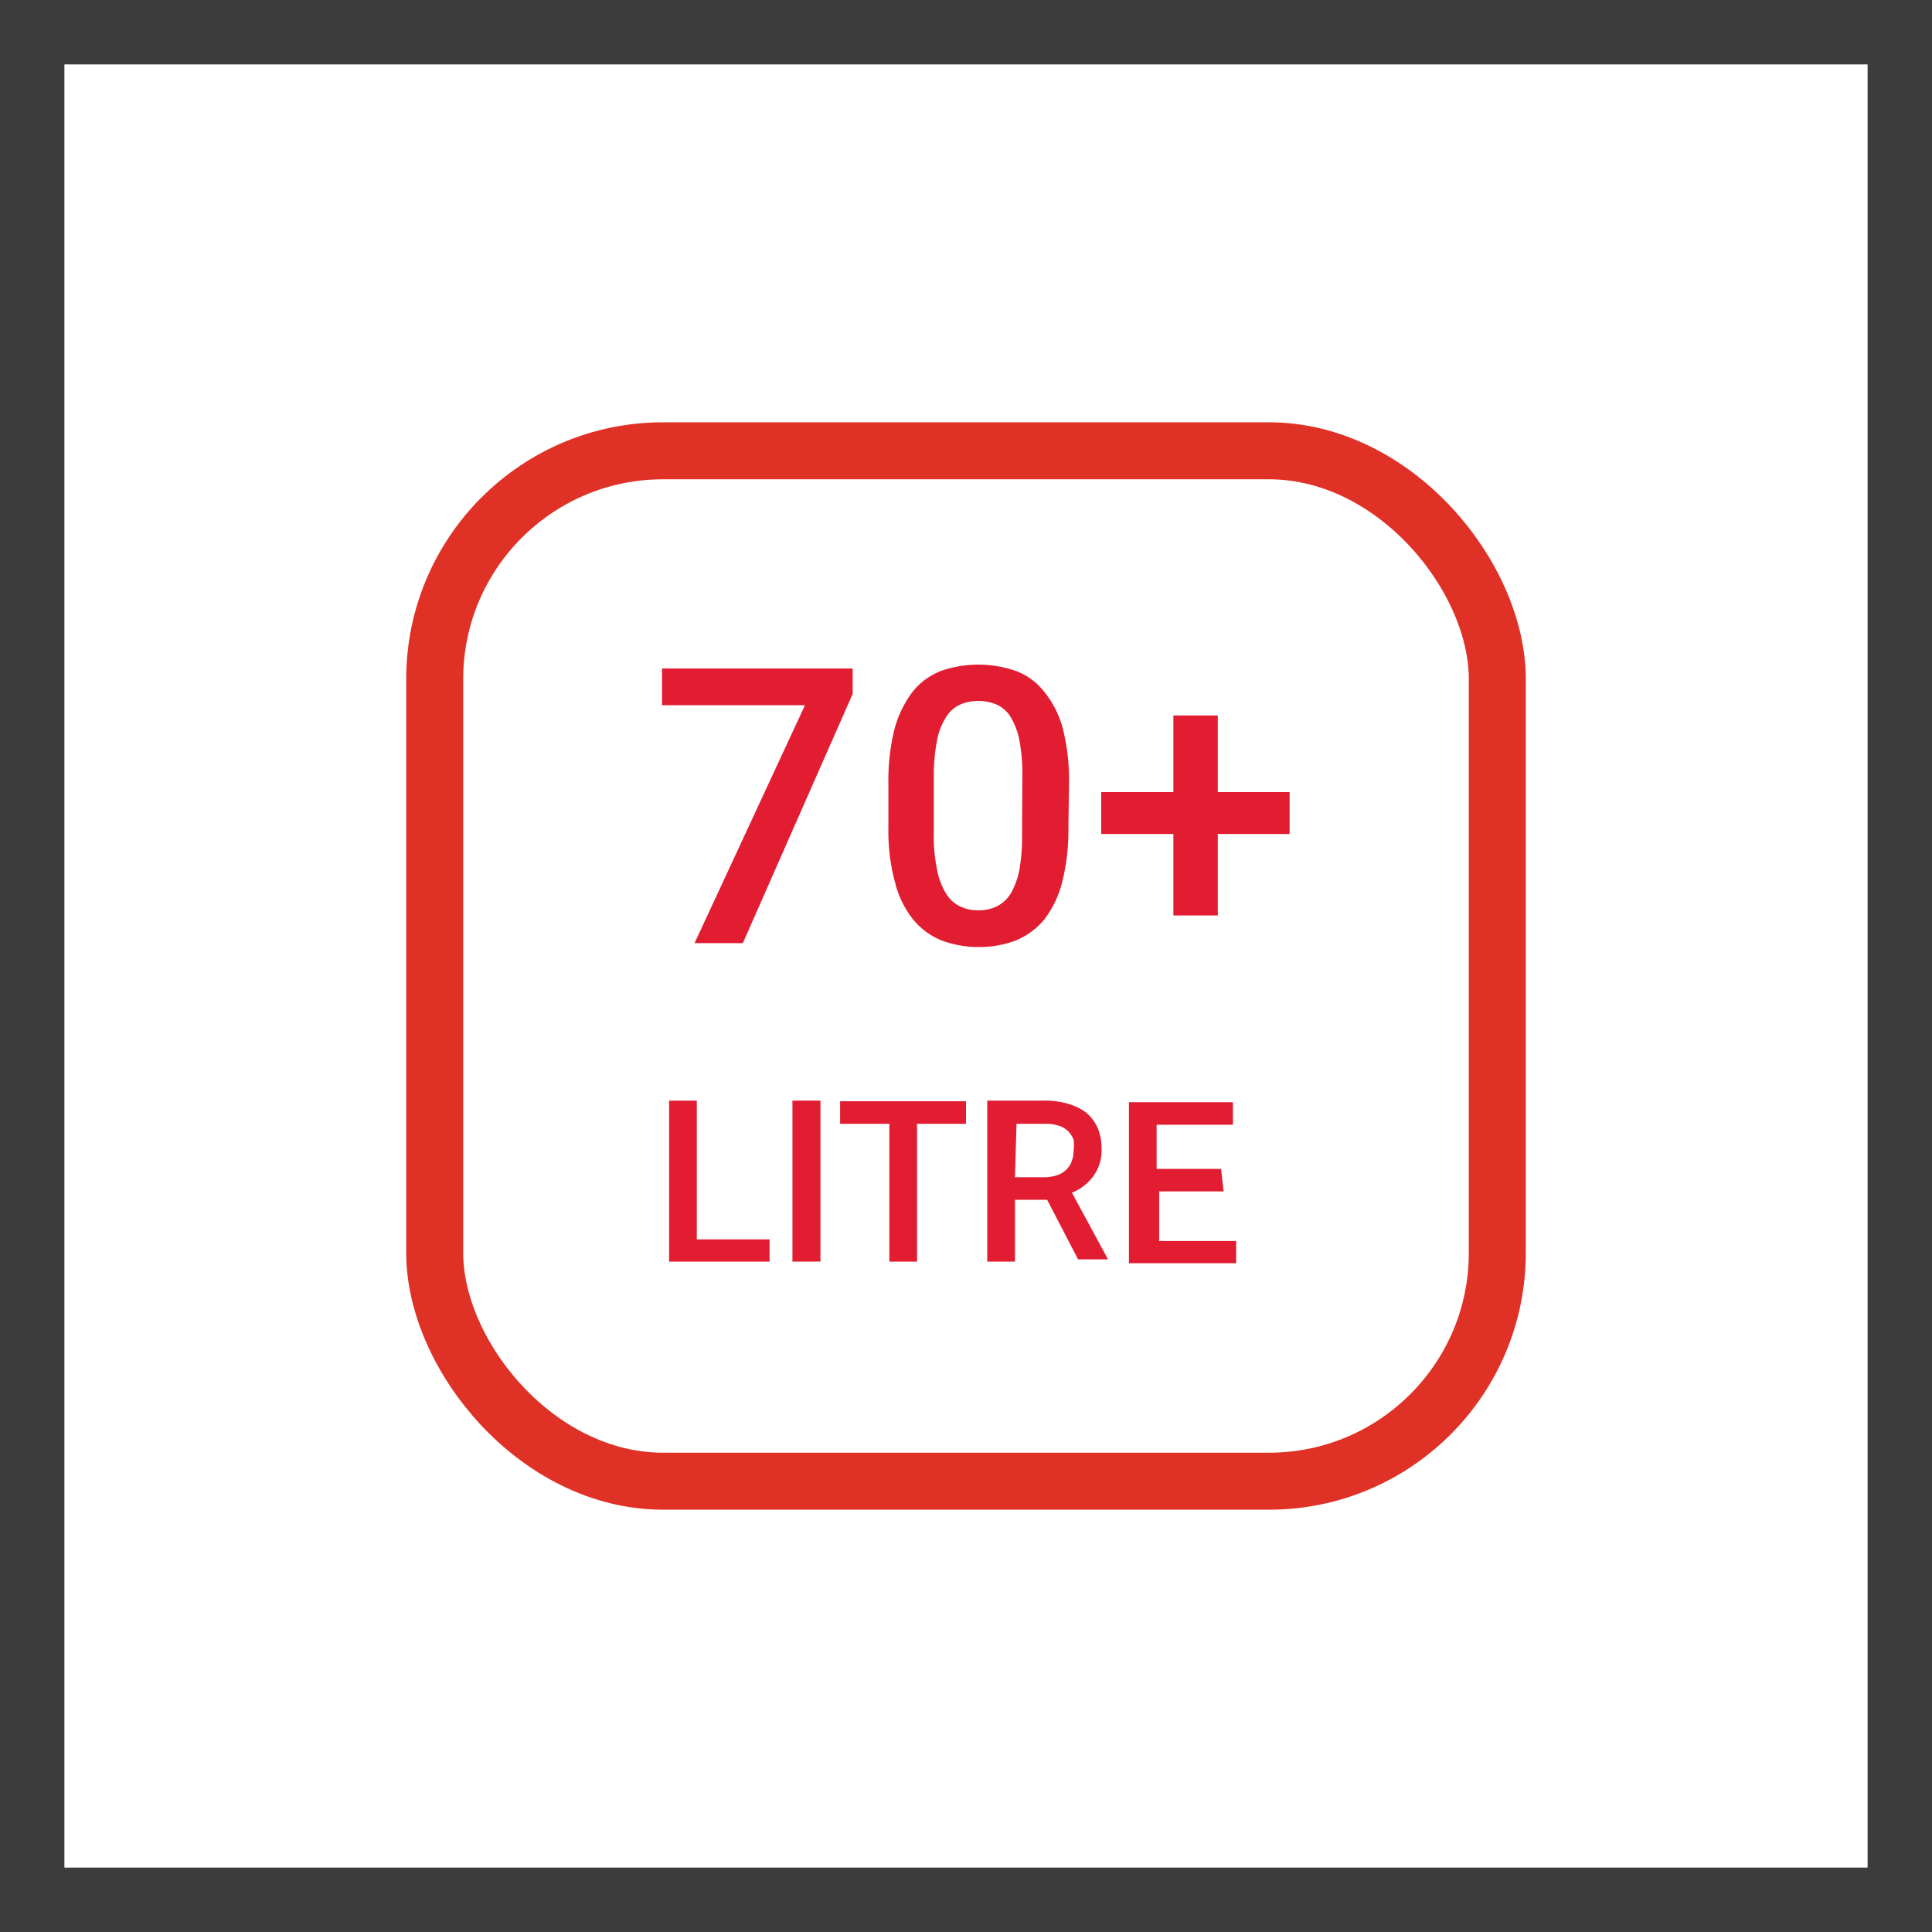
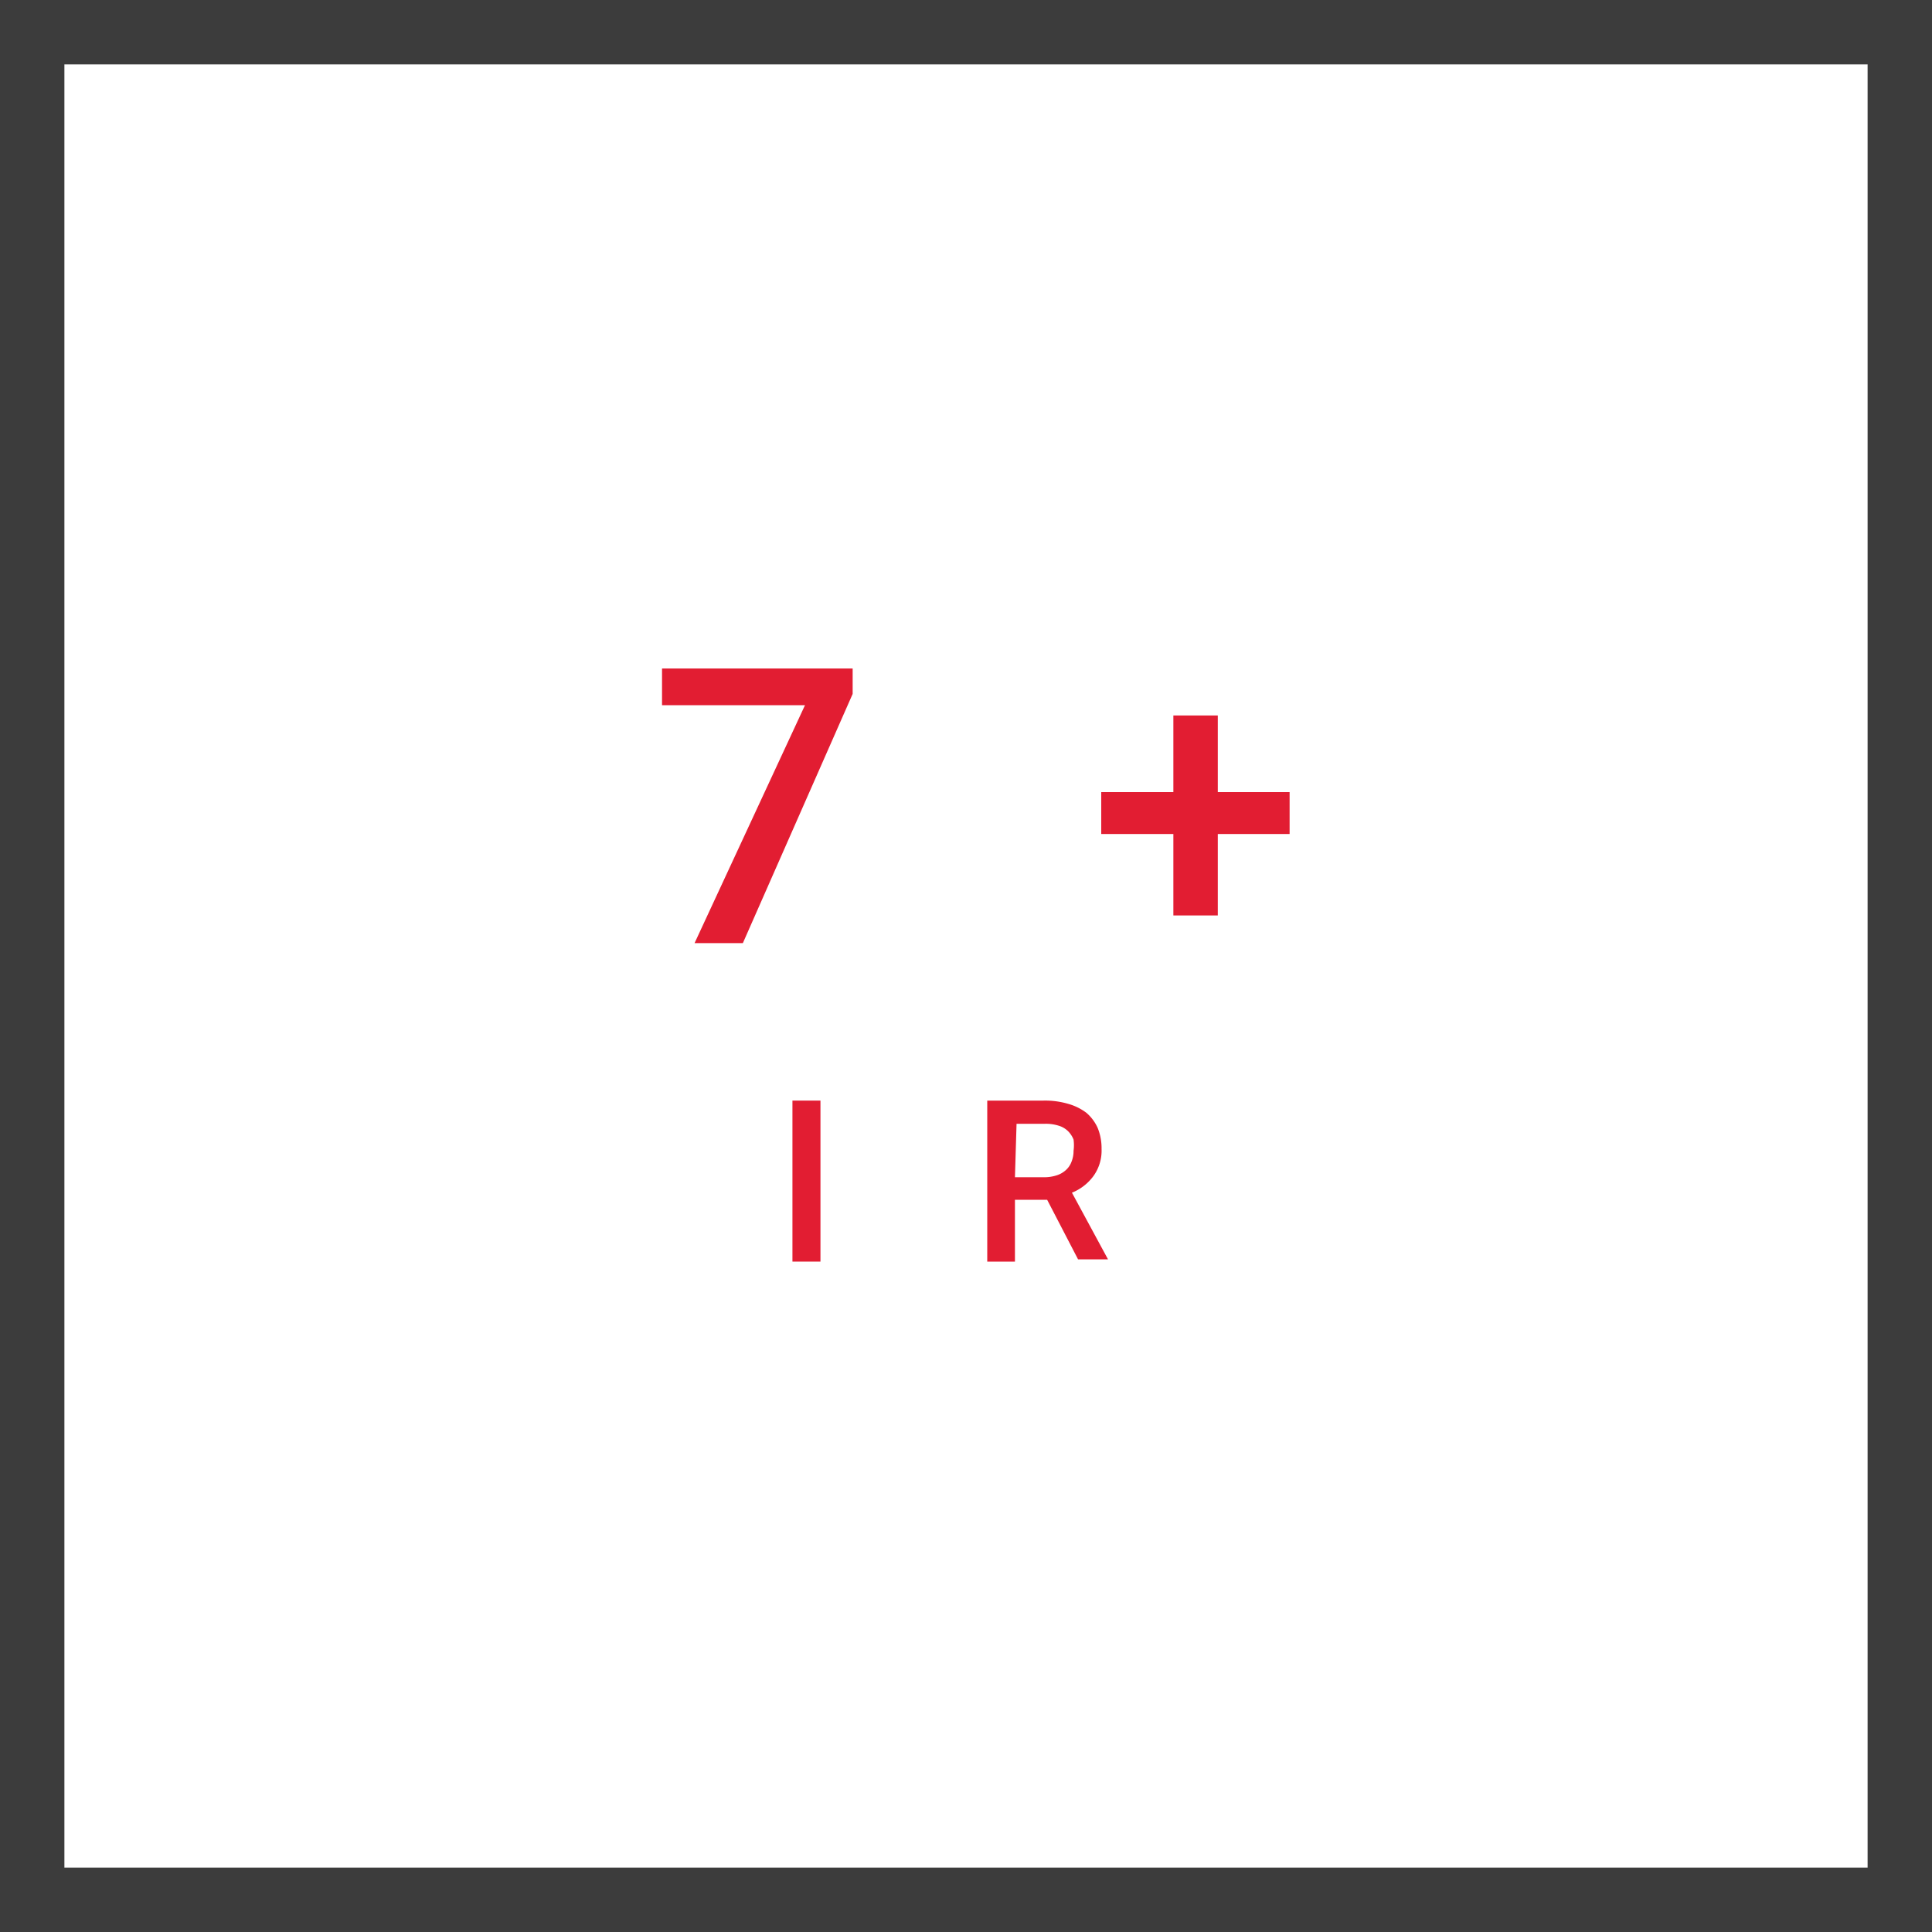
<svg xmlns="http://www.w3.org/2000/svg" viewBox="0 0 60 60">
  <defs>
    <style>.cls-1{fill:#3c3c3c;}.cls-2{fill:none;stroke:#e03127;stroke-linecap:round;stroke-linejoin:round;stroke-width:1.77px;}.cls-3{fill:#e21d32;}</style>
  </defs>
  <title>Объем 70+ литров</title>
  <g id="Слой_2" data-name="Слой 2">
    <g id="Слой_1-2" data-name="Слой 1">
      <path class="cls-1" d="M58,2V58H2V2H58m2-2H0V60H60V0Z" />
-       <rect class="cls-2" x="13.5" y="14" width="33" height="32" rx="7.09" />
      <path class="cls-3" d="M26.48,21.55l-3.41,7.74h-1.5L25,21.9H20.56V20.76h5.92Z" />
-       <path class="cls-3" d="M33.18,25.7a6.55,6.55,0,0,1-.2,1.72,3.17,3.17,0,0,1-.56,1.15,2.3,2.3,0,0,1-.88.64,3.17,3.17,0,0,1-1.14.2,3.27,3.27,0,0,1-1.15-.2,2.22,2.22,0,0,1-.88-.64,3,3,0,0,1-.57-1.15,6.13,6.13,0,0,1-.21-1.72V24.32a6.55,6.55,0,0,1,.2-1.72,3.38,3.38,0,0,1,.57-1.14,2.11,2.11,0,0,1,.88-.63,3.55,3.55,0,0,1,2.29,0,2,2,0,0,1,.88.63A3.05,3.05,0,0,1,33,22.6a6.55,6.55,0,0,1,.2,1.72Zm-1.43-1.6A5.63,5.63,0,0,0,31.66,23a2.25,2.25,0,0,0-.26-.71,1,1,0,0,0-.43-.4,1.38,1.38,0,0,0-.59-.12,1.34,1.34,0,0,0-.58.12,1,1,0,0,0-.43.4,2,2,0,0,0-.27.71A5.63,5.63,0,0,0,29,24.1v1.8a5,5,0,0,0,.1,1.1,2.14,2.14,0,0,0,.27.73,1,1,0,0,0,.43.41,1.25,1.25,0,0,0,.59.13,1.21,1.21,0,0,0,.58-.13,1.05,1.05,0,0,0,.43-.41,2.38,2.38,0,0,0,.26-.73,5.82,5.82,0,0,0,.08-1.1Z" />
      <path class="cls-3" d="M37.82,24.6h2.23v1.3H37.82v2.53H36.44V25.9H34.2V24.6h2.24V22.22h1.38Z" />
-       <path class="cls-3" d="M21.64,38.49H23.9v.69H20.78v-5h.86Z" />
      <path class="cls-3" d="M25.48,39.18h-.87v-5h.87Z" />
-       <path class="cls-3" d="M30,34.9H28.48v4.28h-.86V34.9H26.09v-.7H30Z" />
      <path class="cls-3" d="M32.52,37.26h-1v1.92h-.86v-5h1.75a2.54,2.54,0,0,1,.76.1,1.69,1.69,0,0,1,.57.28,1.35,1.35,0,0,1,.35.47,1.67,1.67,0,0,1,.12.65,1.35,1.35,0,0,1-.25.84,1.54,1.54,0,0,1-.67.52l1.12,2.07v0h-.93Zm-1-.7h.89a1.27,1.27,0,0,0,.41-.06.77.77,0,0,0,.29-.17.65.65,0,0,0,.17-.26.88.88,0,0,0,.06-.33,1.29,1.29,0,0,0,0-.35.78.78,0,0,0-.17-.26.7.7,0,0,0-.29-.17,1.33,1.33,0,0,0-.42-.06h-.89Z" />
-       <path class="cls-3" d="M38,37h-2v1.54h2.39v.69H35.06v-5h3.23v.7H35.92v1.37h2Z" />
    </g>
  </g>
</svg>